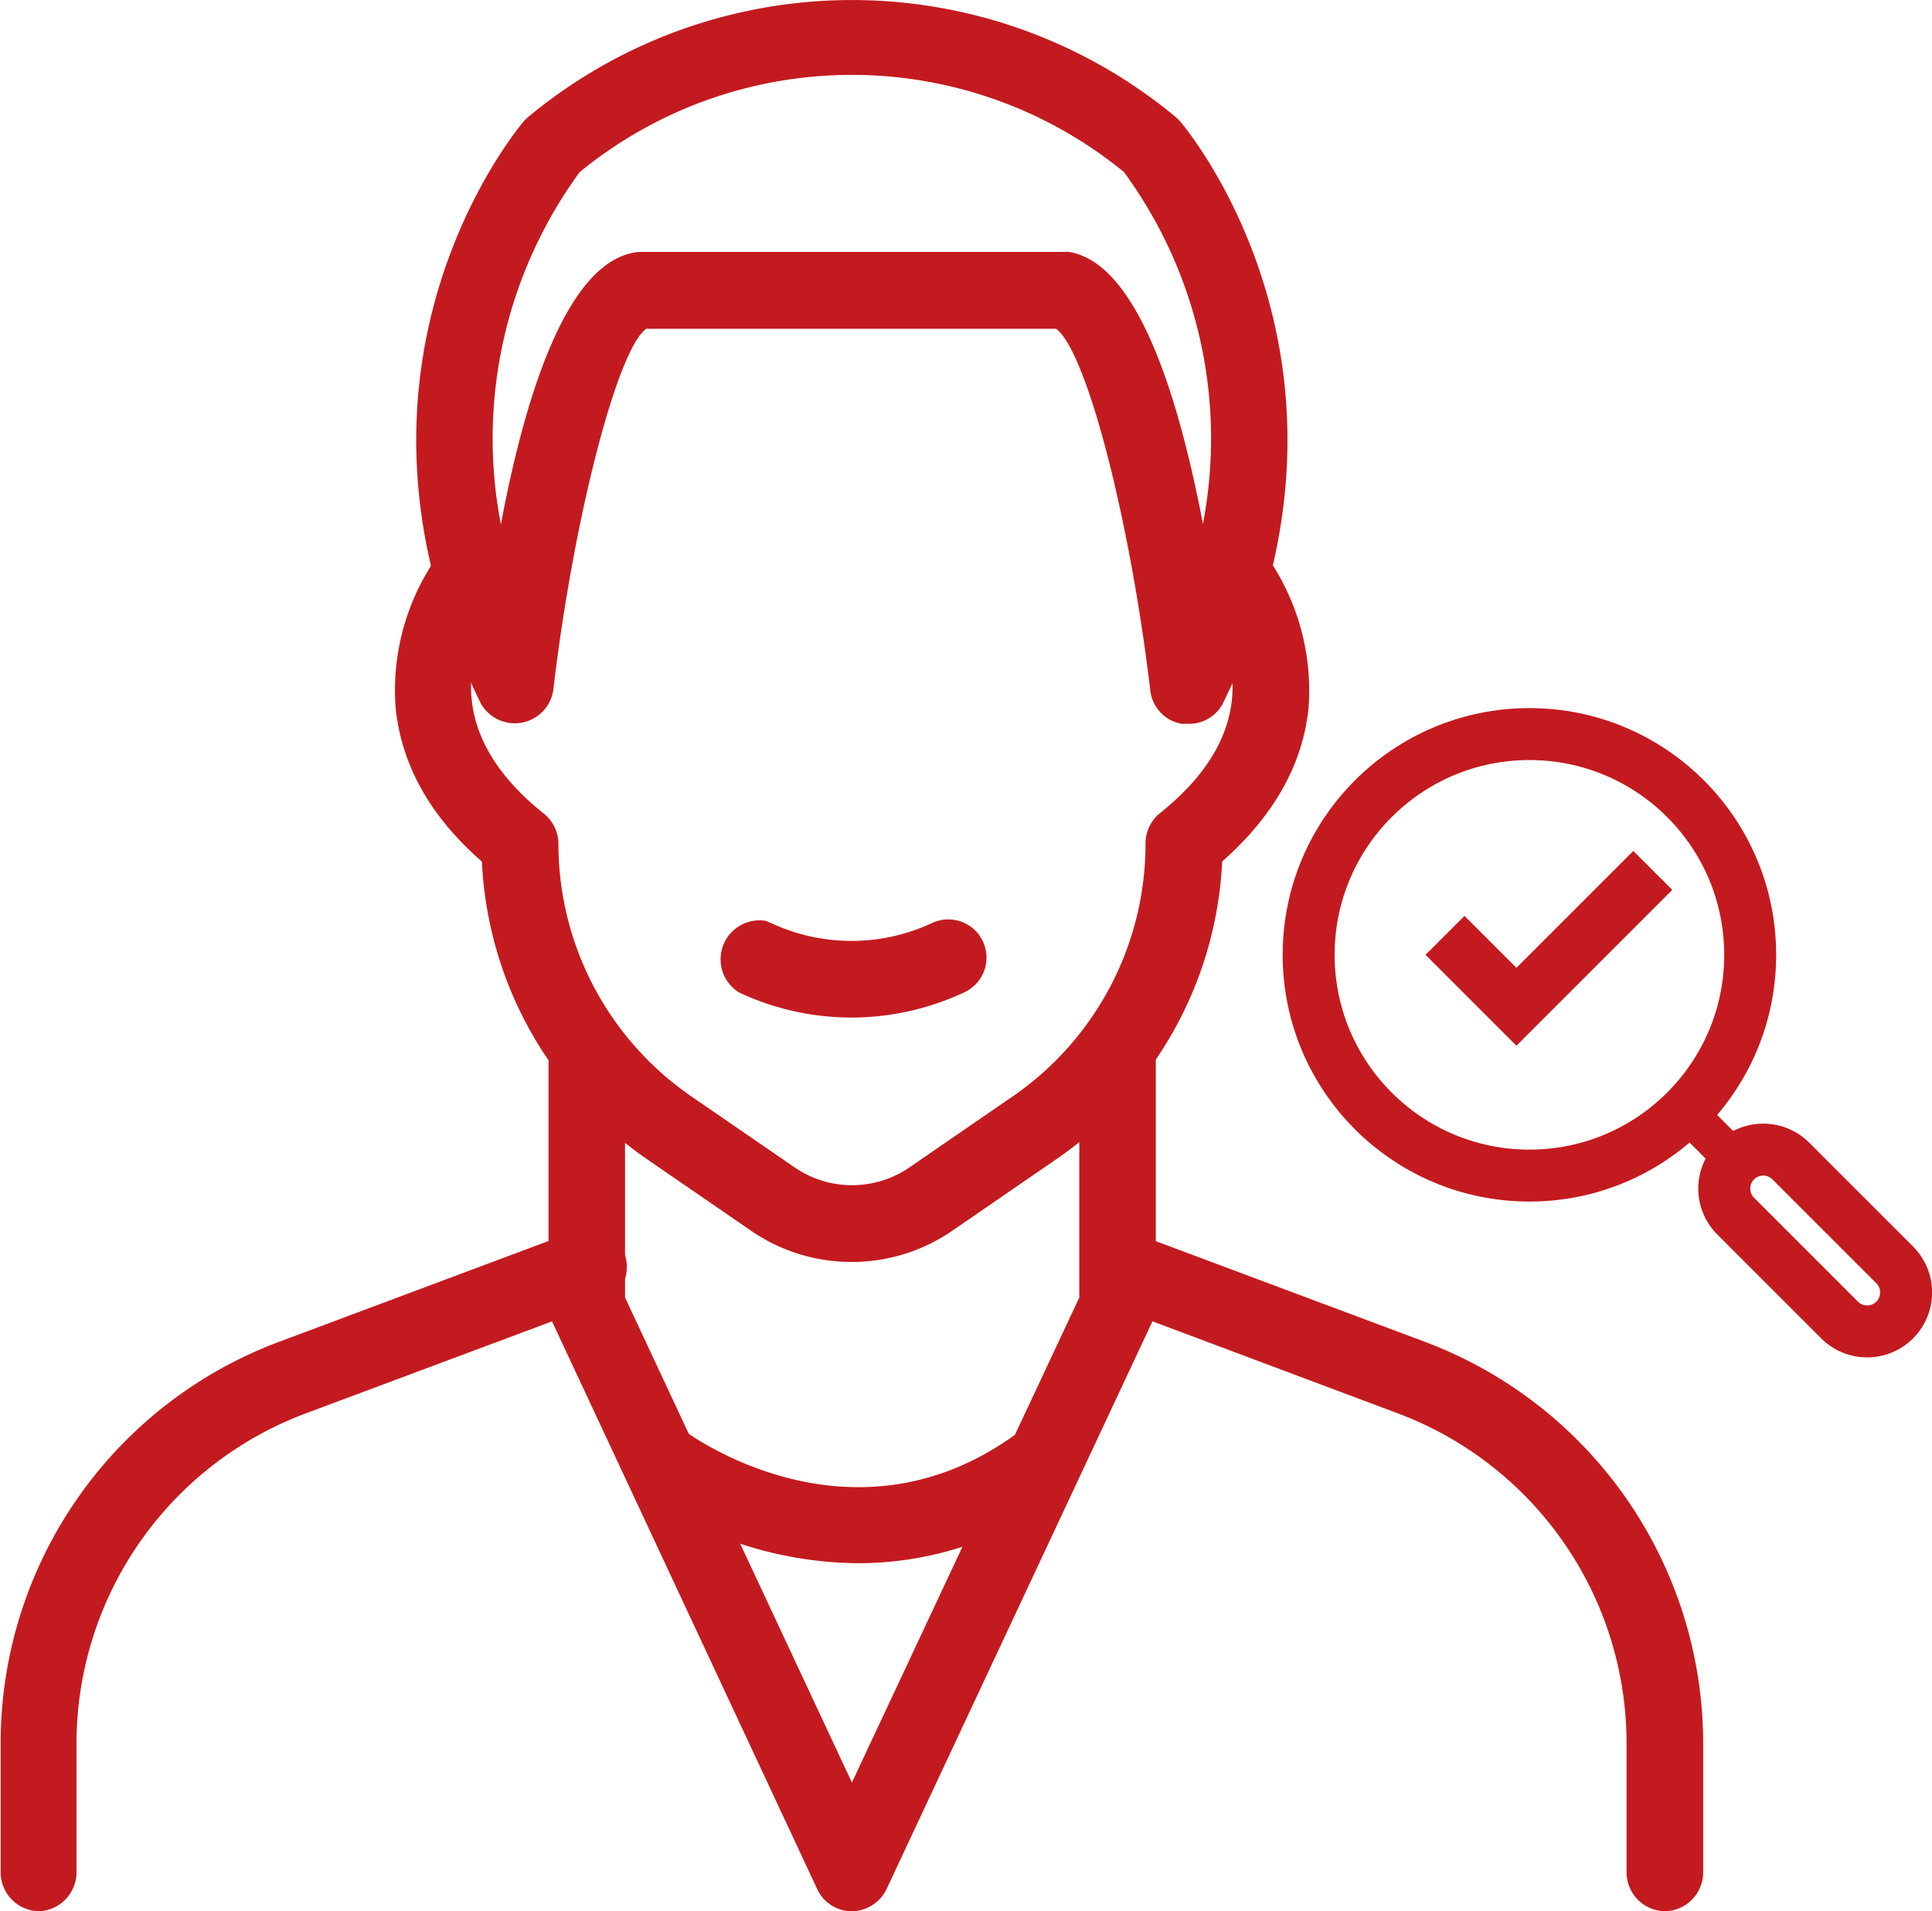
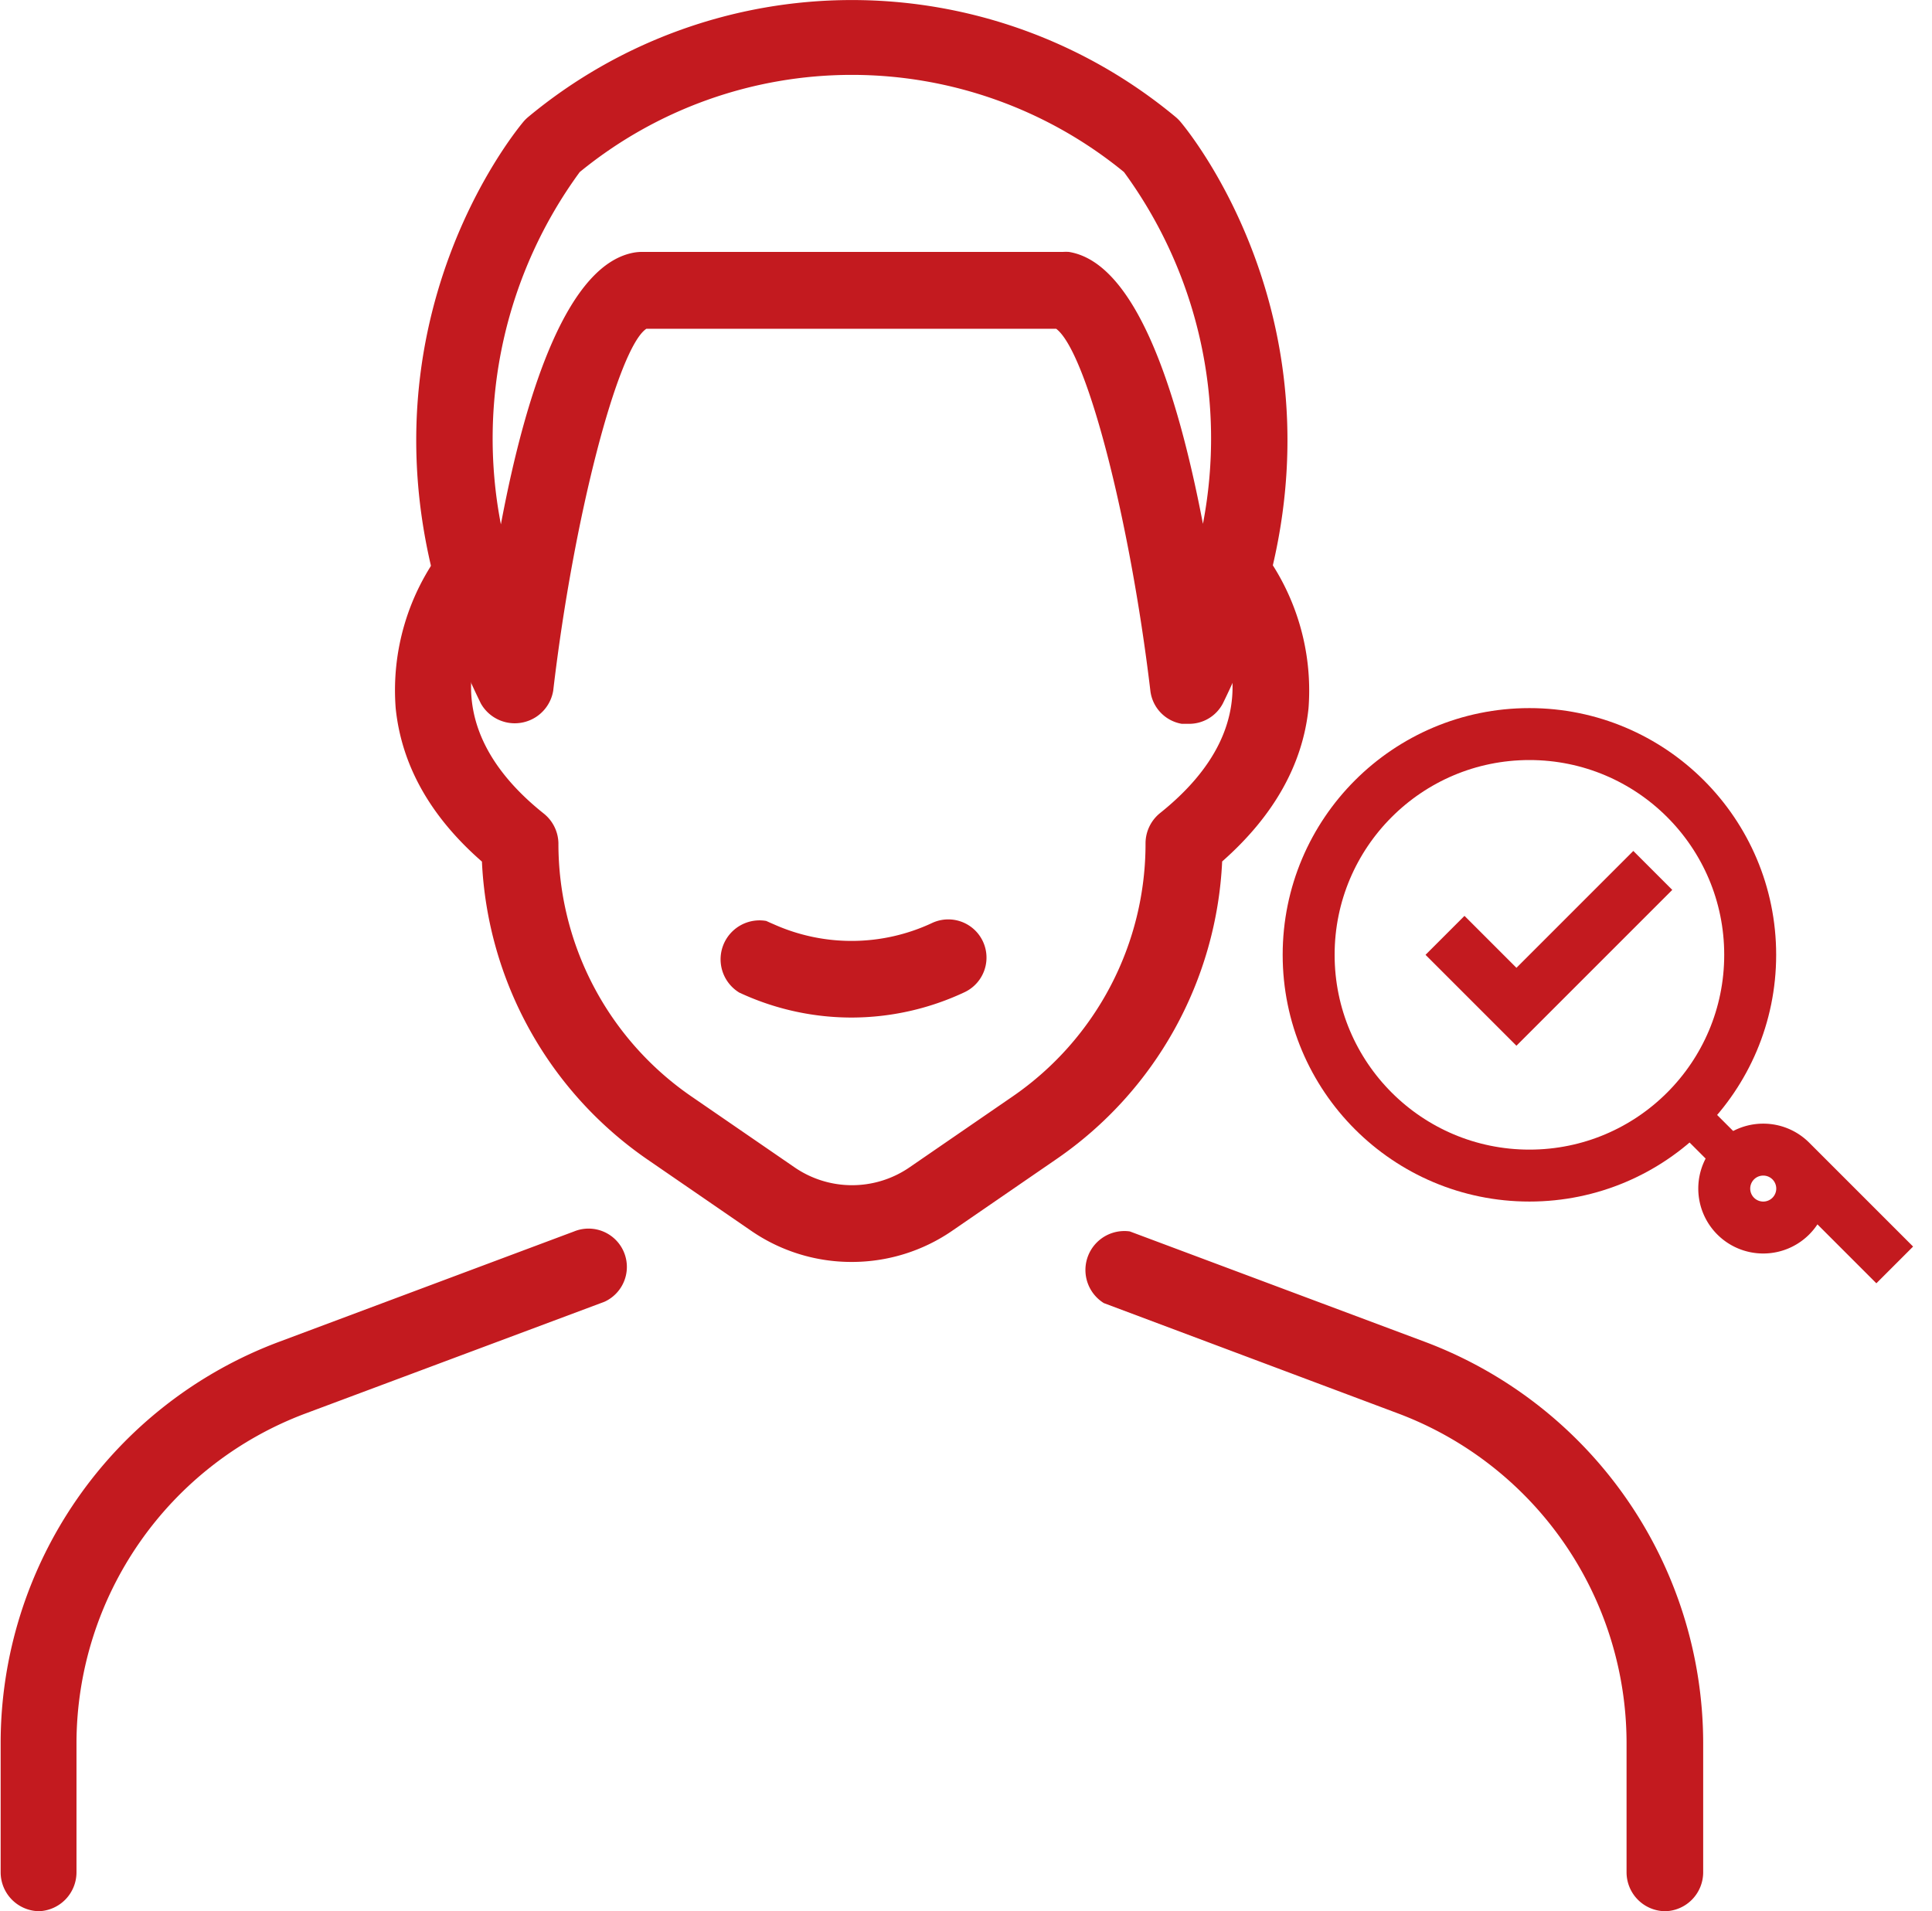
<svg xmlns="http://www.w3.org/2000/svg" id="Calque_1" data-name="Calque 1" viewBox="0 0 148.77 147.18">
  <defs>
    <style>.cls-1{fill:#c31a1f;}.cls-2,.cls-3{fill:none;stroke:#c31a1f;stroke-miterlimit:10;}.cls-2{stroke-width:4px;}.cls-3{stroke-width:3px;}</style>
  </defs>
  <path class="cls-1" d="M91.52,55.82H91a2.93,2.93,0,0,1-2.42-2.56C87,40,83.67,27.15,81.33,25.4H49.77c-2.17,1.44-5.59,14.39-7.17,27.86a3,3,0,0,1-5.57,1c-12.6-25.62,2.61-44,3.27-44.8a3.06,3.06,0,0,1,.36-.36,39,39,0,0,1,49.88,0,3.06,3.06,0,0,1,.36.36c.65.77,15.86,19.18,3.26,44.8A2.93,2.93,0,0,1,91.52,55.82ZM49.36,19.48H81.84a3.69,3.69,0,0,1,.47,0c5.06.82,8.28,10.29,10.32,20.94a34.74,34.74,0,0,0-6.08-27.09,33.08,33.08,0,0,0-41.91,0,34.75,34.75,0,0,0-6.07,27.13c2-10.65,5.26-20.12,10.32-20.94A3.73,3.73,0,0,1,49.36,19.48Z" transform="translate(0 -0.08)" />
  <path class="cls-1" d="M65.6,97.26a13.6,13.6,0,0,1-7.76-2.4l-8-5.5A29.52,29.52,0,0,1,37.11,66.43c-4-3.49-6.19-7.45-6.64-11.8a17.94,17.94,0,0,1,3.64-12.3,2.94,2.94,0,1,1,4.55,3.73h0a12.77,12.77,0,0,0-2.28,5.48c-.59,4,1.25,7.81,5.49,11.19A3,3,0,0,1,43,65,23.62,23.62,0,0,0,53.19,84.48l8,5.5A7.81,7.81,0,0,0,70,90l8-5.5A23.62,23.62,0,0,0,88.21,65a3,3,0,0,1,1.11-2.3c4.23-3.38,6.08-7.15,5.48-11.19a12.53,12.53,0,0,0-2.29-5.49A3,3,0,0,1,93,41.92a2.91,2.91,0,0,1,4.11.4h0a18,18,0,0,1,3.65,12.3c-.45,4.35-2.69,8.31-6.65,11.8a29.48,29.48,0,0,1-12.73,22.9l-8,5.5A13.62,13.62,0,0,1,65.6,97.26Z" transform="translate(0 -0.08)" />
-   <path class="cls-1" d="M65.6,147.26a2.93,2.93,0,0,1-2.67-1.7l-20.41-43.7a3,3,0,0,1-.28-1.24V80.73a3,3,0,0,1,5.89,0V100L65.6,137.35,83.11,100V80.73a3,3,0,0,1,5.89,0v19.89a3,3,0,0,1-.27,1.24L68.27,145.55A3,3,0,0,1,65.6,147.26Z" transform="translate(0 -0.08)" />
  <path class="cls-1" d="M3,147.26a3,3,0,0,1-2.95-3v-10a33,33,0,0,1,21.39-30.83l22.77-8.52a2.95,2.95,0,0,1,2.35,5.41l-.29.11-22.77,8.51A27.16,27.16,0,0,0,5.89,134.26v10A3,3,0,0,1,3,147.26Z" transform="translate(0 -0.08)" />
  <path class="cls-1" d="M128.25,147.26a3,3,0,0,1-3-3v-10a27.14,27.14,0,0,0-17.56-25.32L85,100.43A3,3,0,0,1,87,94.91l22.77,8.52a33.05,33.05,0,0,1,21.38,30.83v10a3,3,0,0,1-2.88,3Z" transform="translate(0 -0.08)" />
-   <path class="cls-1" d="M66.11,120.46A29.53,29.53,0,0,1,49,114.86a2.95,2.95,0,0,1,3.57-4.69c.57.43,13.32,9.76,26.13,0a2.95,2.95,0,0,1,3.57,4.69A26.24,26.24,0,0,1,66.11,120.46Z" transform="translate(0 -0.08)" />
  <path class="cls-1" d="M65.6,78.44a20.42,20.42,0,0,1-8.36-1.78l-.31-.14A3,3,0,0,1,59,71l.31.14.3.13a14.63,14.63,0,0,0,12.16-.11,2.94,2.94,0,0,1,2.5,5.33A20.5,20.5,0,0,1,65.6,78.44Z" transform="translate(0 -0.08)" />
  <circle class="cls-2" cx="117.77" cy="73.53" r="17" />
-   <path class="cls-2" d="M145.9,97.49l-8-8a3,3,0,0,0-2.13-.88,3,3,0,0,0-2.12,5.12l8,8a3,3,0,0,0,2.12.88,3,3,0,0,0,2.13-5.12Z" transform="translate(0 -0.08)" />
+   <path class="cls-2" d="M145.9,97.49l-8-8a3,3,0,0,0-2.13-.88,3,3,0,0,0-2.12,5.12a3,3,0,0,0,2.12.88,3,3,0,0,0,2.13-5.12Z" transform="translate(0 -0.08)" />
  <line class="cls-3" x1="133.77" y1="89.53" x2="129.77" y2="85.53" />
  <polygon class="cls-1" points="116.77 80.53 109.77 73.53 112.77 70.53 116.77 74.53 125.77 65.53 128.77 68.53 116.77 80.53" />
</svg>